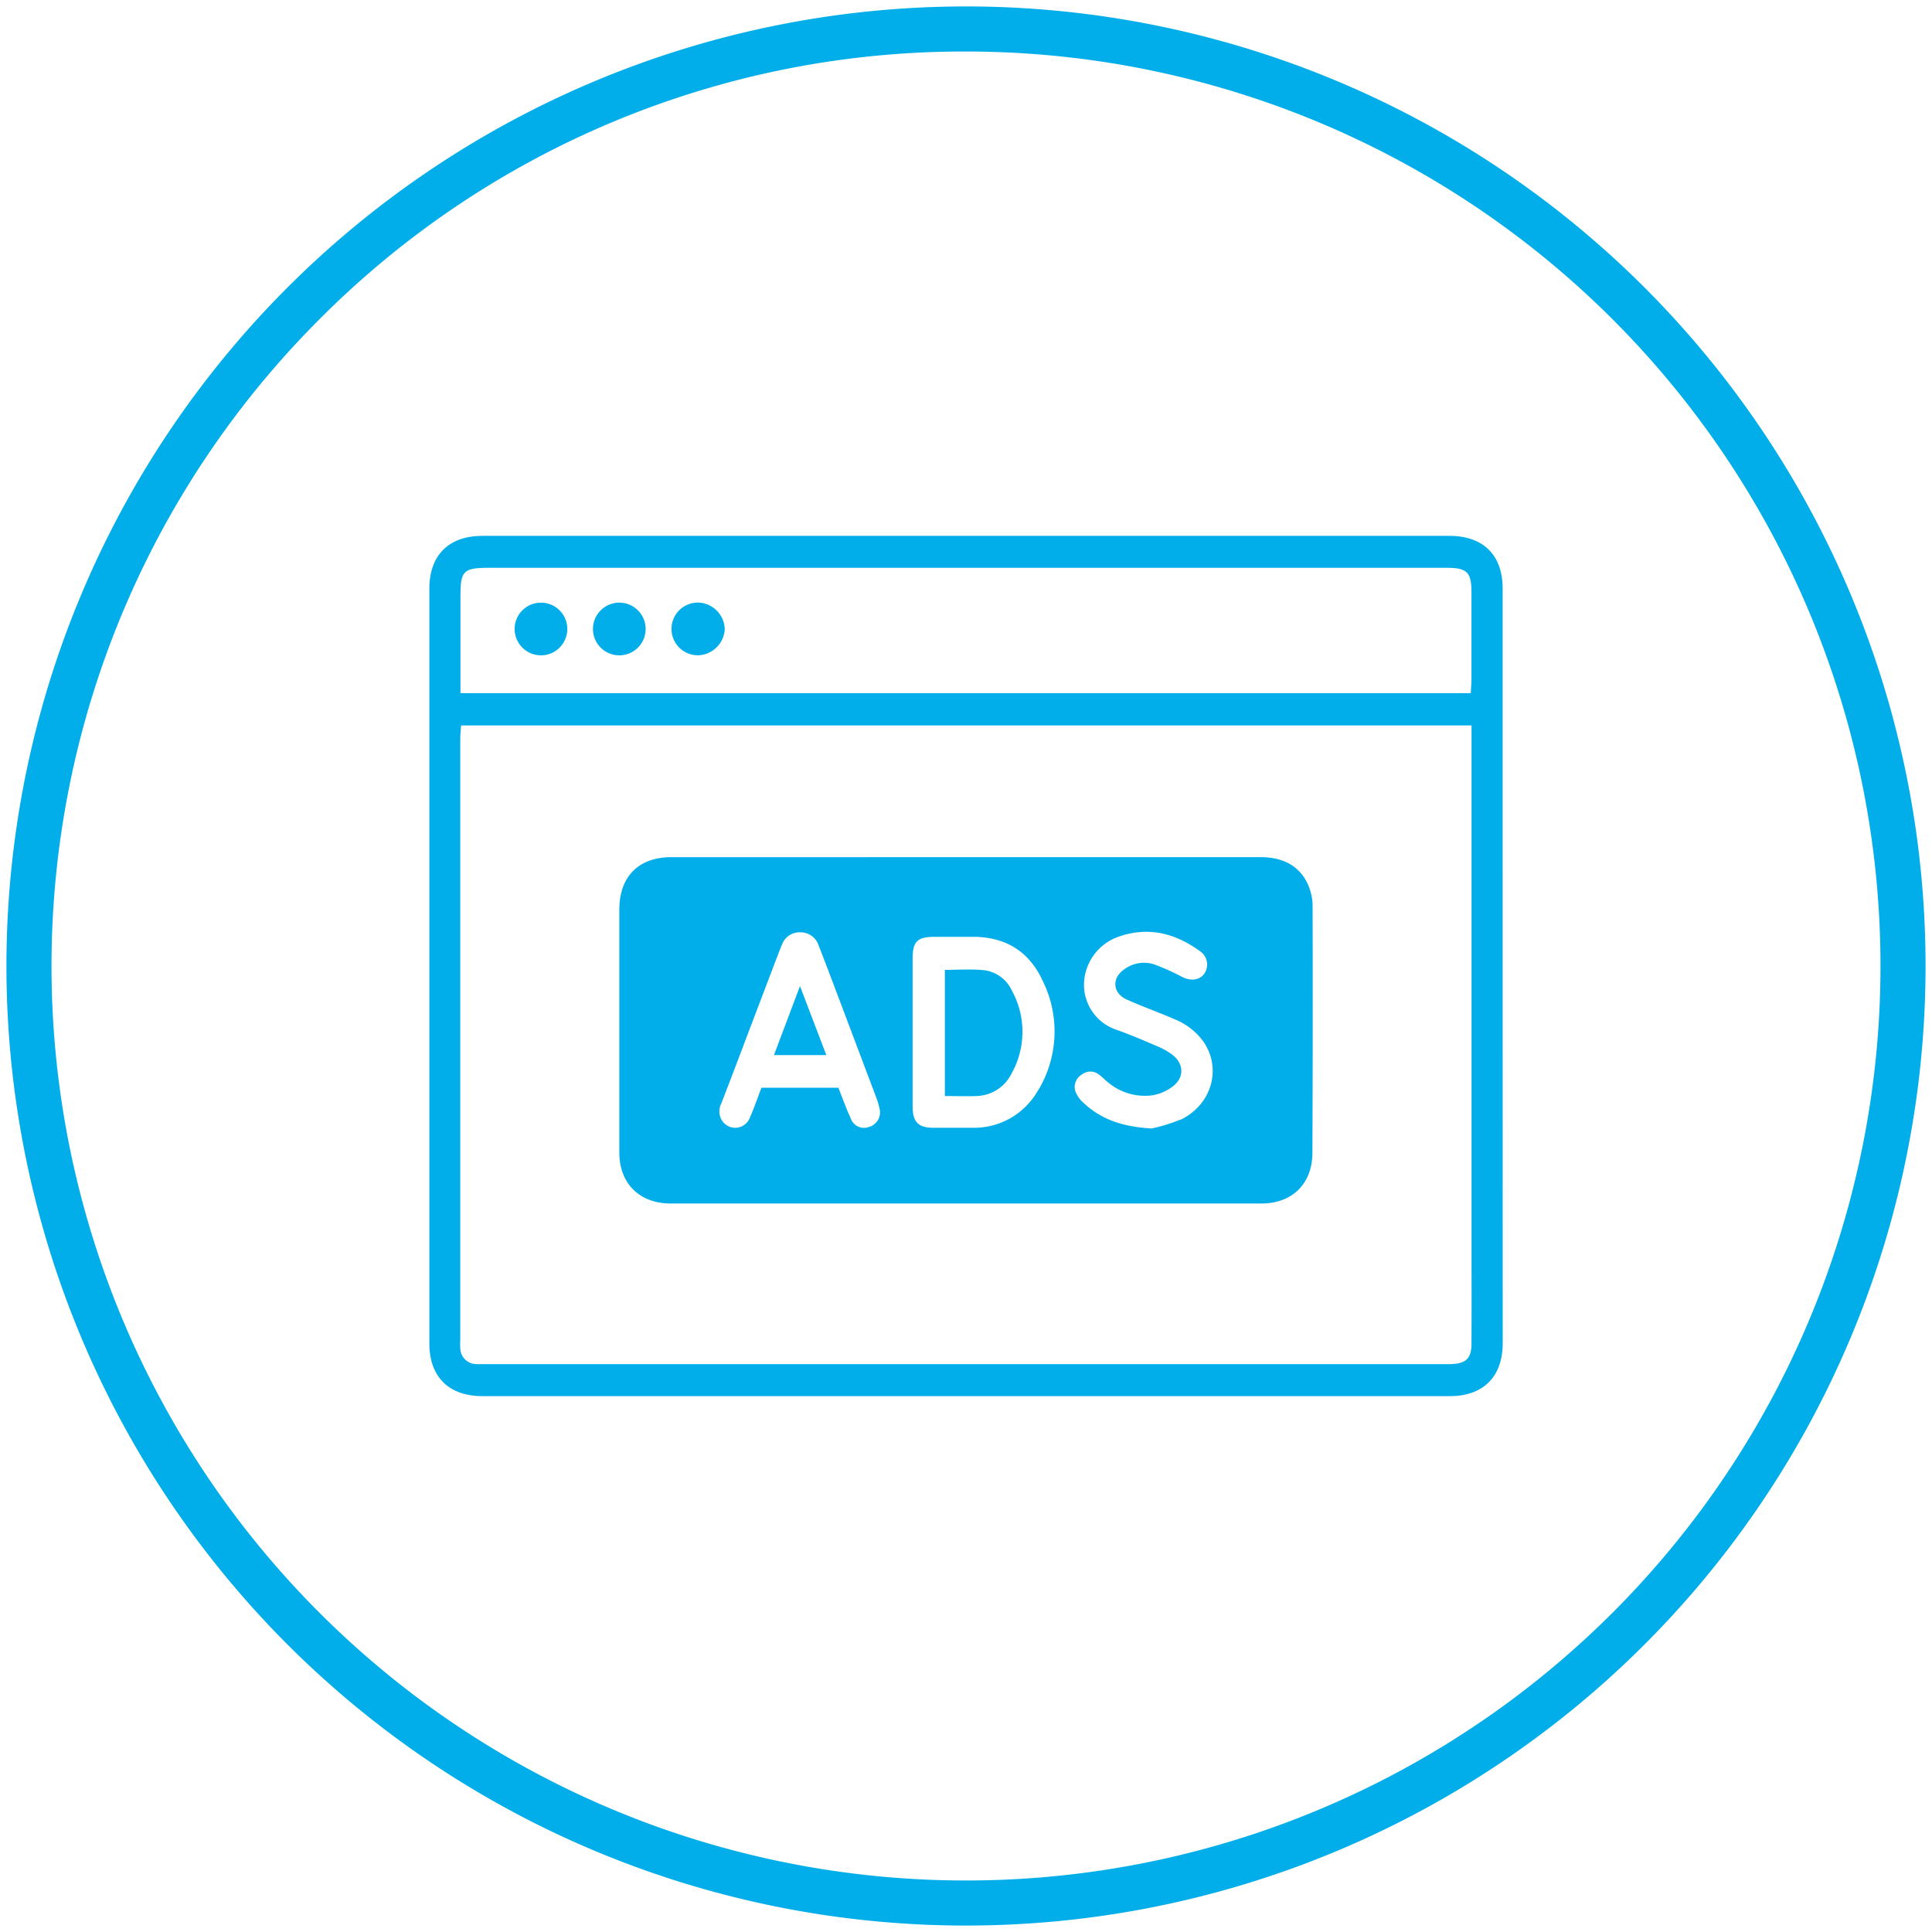
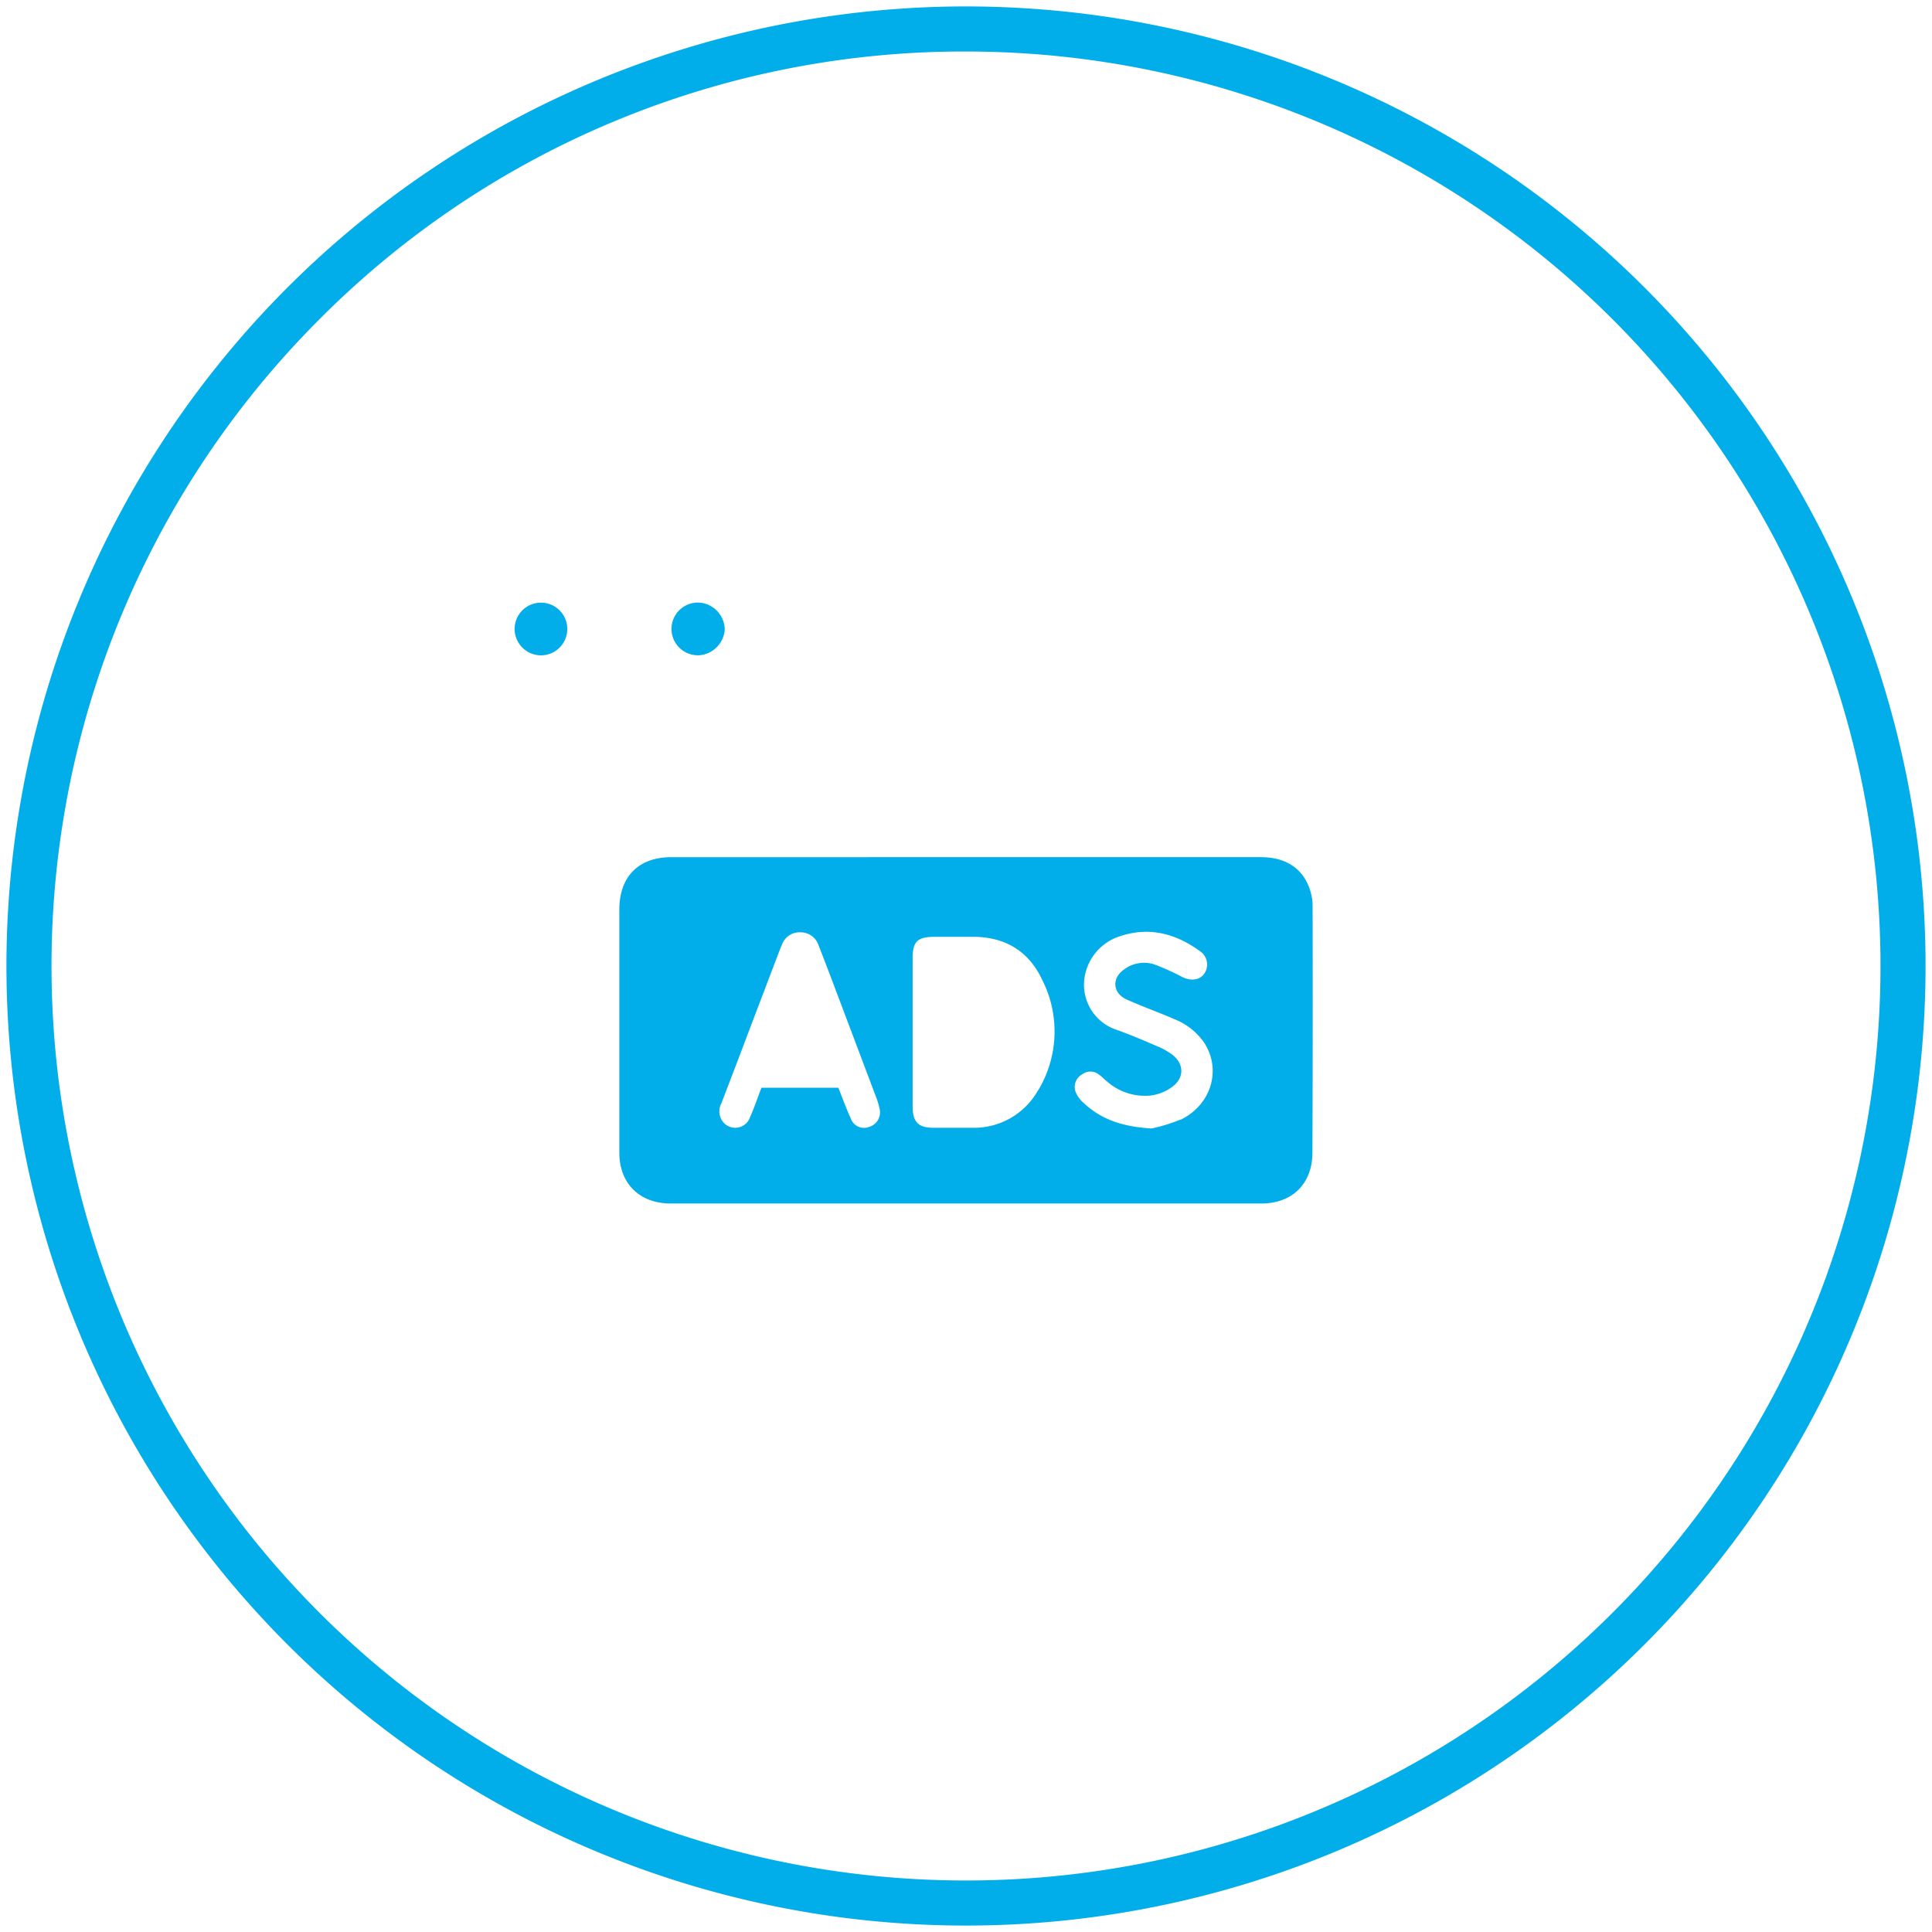
<svg xmlns="http://www.w3.org/2000/svg" id="Layer_1" data-name="Layer 1" viewBox="0 0 300 300">
  <defs>
    <style>.cls-1{fill:none;}.cls-2{fill:#02aeea;}.cls-3{clip-path:url(#clip-path);}</style>
    <clipPath id="clip-path">
      <rect class="cls-1" x="50" y="50" width="200" height="200" />
    </clipPath>
  </defs>
  <path class="cls-2" d="M150,8A142,142,0,0,1,250.41,250.41,142,142,0,0,1,49.59,49.59,141.07,141.07,0,0,1,150,8m0-7A149,149,0,1,0,299,150,149,149,0,0,0,150,1Z" />
  <g class="cls-3">
-     <path class="cls-2" d="M233.33,91.38c0-5.18-3-8.17-8.27-8.17H74.9c-5.21,0-8.23,3-8.23,8.21q0,58.59,0,117.18c0,5.18,3,8.19,8.25,8.19,29.08,0,75.49,0,104.56,0h.65q22.5,0,45,0c5.19,0,8.21-3,8.21-8.24Q233.33,150,233.33,91.38ZM71.5,105.19V92.61c0-4,.43-4.44,4.53-4.44H224.67c3.14,0,3.82.69,3.82,3.82q0,6.72,0,13.45c0,.64-.06,1.27-.11,2.19H209.74c-.62,0-1.24,0-1.86,0H71.5Zm157,103.34c0,2.43-.84,3.22-3.27,3.29-.58,0-1.16,0-1.74,0H179.83c-.49,0-1,0-1.46,0h-3.24c-.33,0-.66,0-1,0h-98c-.72,0-1.45,0-2.17,0a2.52,2.52,0,0,1-2.49-2.5,11.28,11.28,0,0,1,0-1.3q0-46.67,0-93.31c0-.63.07-1.26.13-2.06H208c.59,0,1.18,0,1.76,0H228.5v81.8C228.5,199.12,228.52,203.83,228.49,208.53Z" />
-     <path class="cls-2" d="M152.79,150.65c-2-.2-4-.05-6.07-.05v19.59c1.81,0,3.38.07,4.95,0a6.23,6.23,0,0,0,5.39-3.47,13.26,13.26,0,0,0,.09-12.85A5.51,5.51,0,0,0,152.79,150.65Z" />
-     <path class="cls-2" d="M120.18,163.83h8.13l-4.09-10.71Z" />
    <path class="cls-2" d="M203.82,140.83a8,8,0,0,0-.31-2.34c-1-3.51-3.72-5.39-7.71-5.39H104.25c-5.08,0-8.07,3-8.08,8.12q0,18.87,0,37.75c0,4.77,3.09,7.86,7.86,7.91,3.11,0,24.22,0,27.33,0,1,0,2,0,3,0q30.77,0,61.52,0c4.79,0,7.9-3.1,7.91-7.86Q203.87,159.93,203.82,140.83ZM134.91,175a2.17,2.17,0,0,1-2.81-1.35c-.69-1.49-1.25-3.05-1.92-4.75H118.24c-.64,1.65-1.13,3.16-1.78,4.59a2.43,2.43,0,0,1-4.35.5,2.67,2.67,0,0,1-.09-2.68c1.34-3.5,2.69-7,4-10.5l4.77-12.54c.21-.53.4-1.08.64-1.6a2.9,2.9,0,0,1,2.88-1.9,2.93,2.93,0,0,1,2.79,2q1.22,3.12,2.4,6.26,3.25,8.6,6.49,17.2a11.38,11.38,0,0,1,.57,1.86A2.35,2.35,0,0,1,134.91,175Zm26.31-5.76a11.38,11.38,0,0,1-10.2,5.88c-2,0-4,0-6.06,0-2.37,0-3.23-.88-3.25-3.3,0-3.9,0-7.8,0-11.7,0-3.75,0-7.51,0-11.26,0-2.65.72-3.36,3.32-3.39,2,0,4,0,6.07,0,5,0,8.67,2.25,10.74,6.7A17.68,17.68,0,0,1,161.22,169.28Zm22.07,4.61a26.11,26.11,0,0,1-4.47,1.38c-4.6-.27-7.88-1.44-10.59-4a4.47,4.47,0,0,1-1.23-1.73,2.22,2.22,0,0,1,1-2.65,2.12,2.12,0,0,1,2.63,0c.47.33.86.76,1.31,1.12a8.91,8.91,0,0,0,6.85,2.13,7.16,7.16,0,0,0,3.32-1.4c1.83-1.41,1.74-3.53-.1-4.95a11.31,11.31,0,0,0-2.46-1.35c-2.06-.88-4.12-1.78-6.23-2.51a7.38,7.38,0,0,1-5-7.13,8,8,0,0,1,5.49-7.35c4.57-1.56,8.7-.48,12.48,2.26a2.5,2.5,0,0,1,.77,3.43c-.69,1.08-2.08,1.3-3.47.61a36.9,36.9,0,0,0-4.31-1.94,5.13,5.13,0,0,0-4.75.78c-1.94,1.36-1.75,3.67.4,4.64,2.44,1.11,5,2,7.42,3.06a10.22,10.22,0,0,1,4.56,3.55C189.74,166,188.14,171.55,183.29,173.89Z" />
    <path class="cls-2" d="M84,101.76a4.09,4.09,0,1,0-4.09-4.14A4.1,4.1,0,0,0,84,101.76Z" />
    <path class="cls-2" d="M108.25,101.76a4.3,4.3,0,0,0,4.29-4,4.25,4.25,0,0,0-4.07-4.19,4.09,4.09,0,0,0-.22,8.18Z" />
-     <path class="cls-2" d="M96.09,101.76a4.09,4.09,0,0,0,.15-8.18,4.09,4.09,0,0,0-.15,8.18Z" />
+     <path class="cls-2" d="M96.09,101.76Z" />
  </g>
</svg>